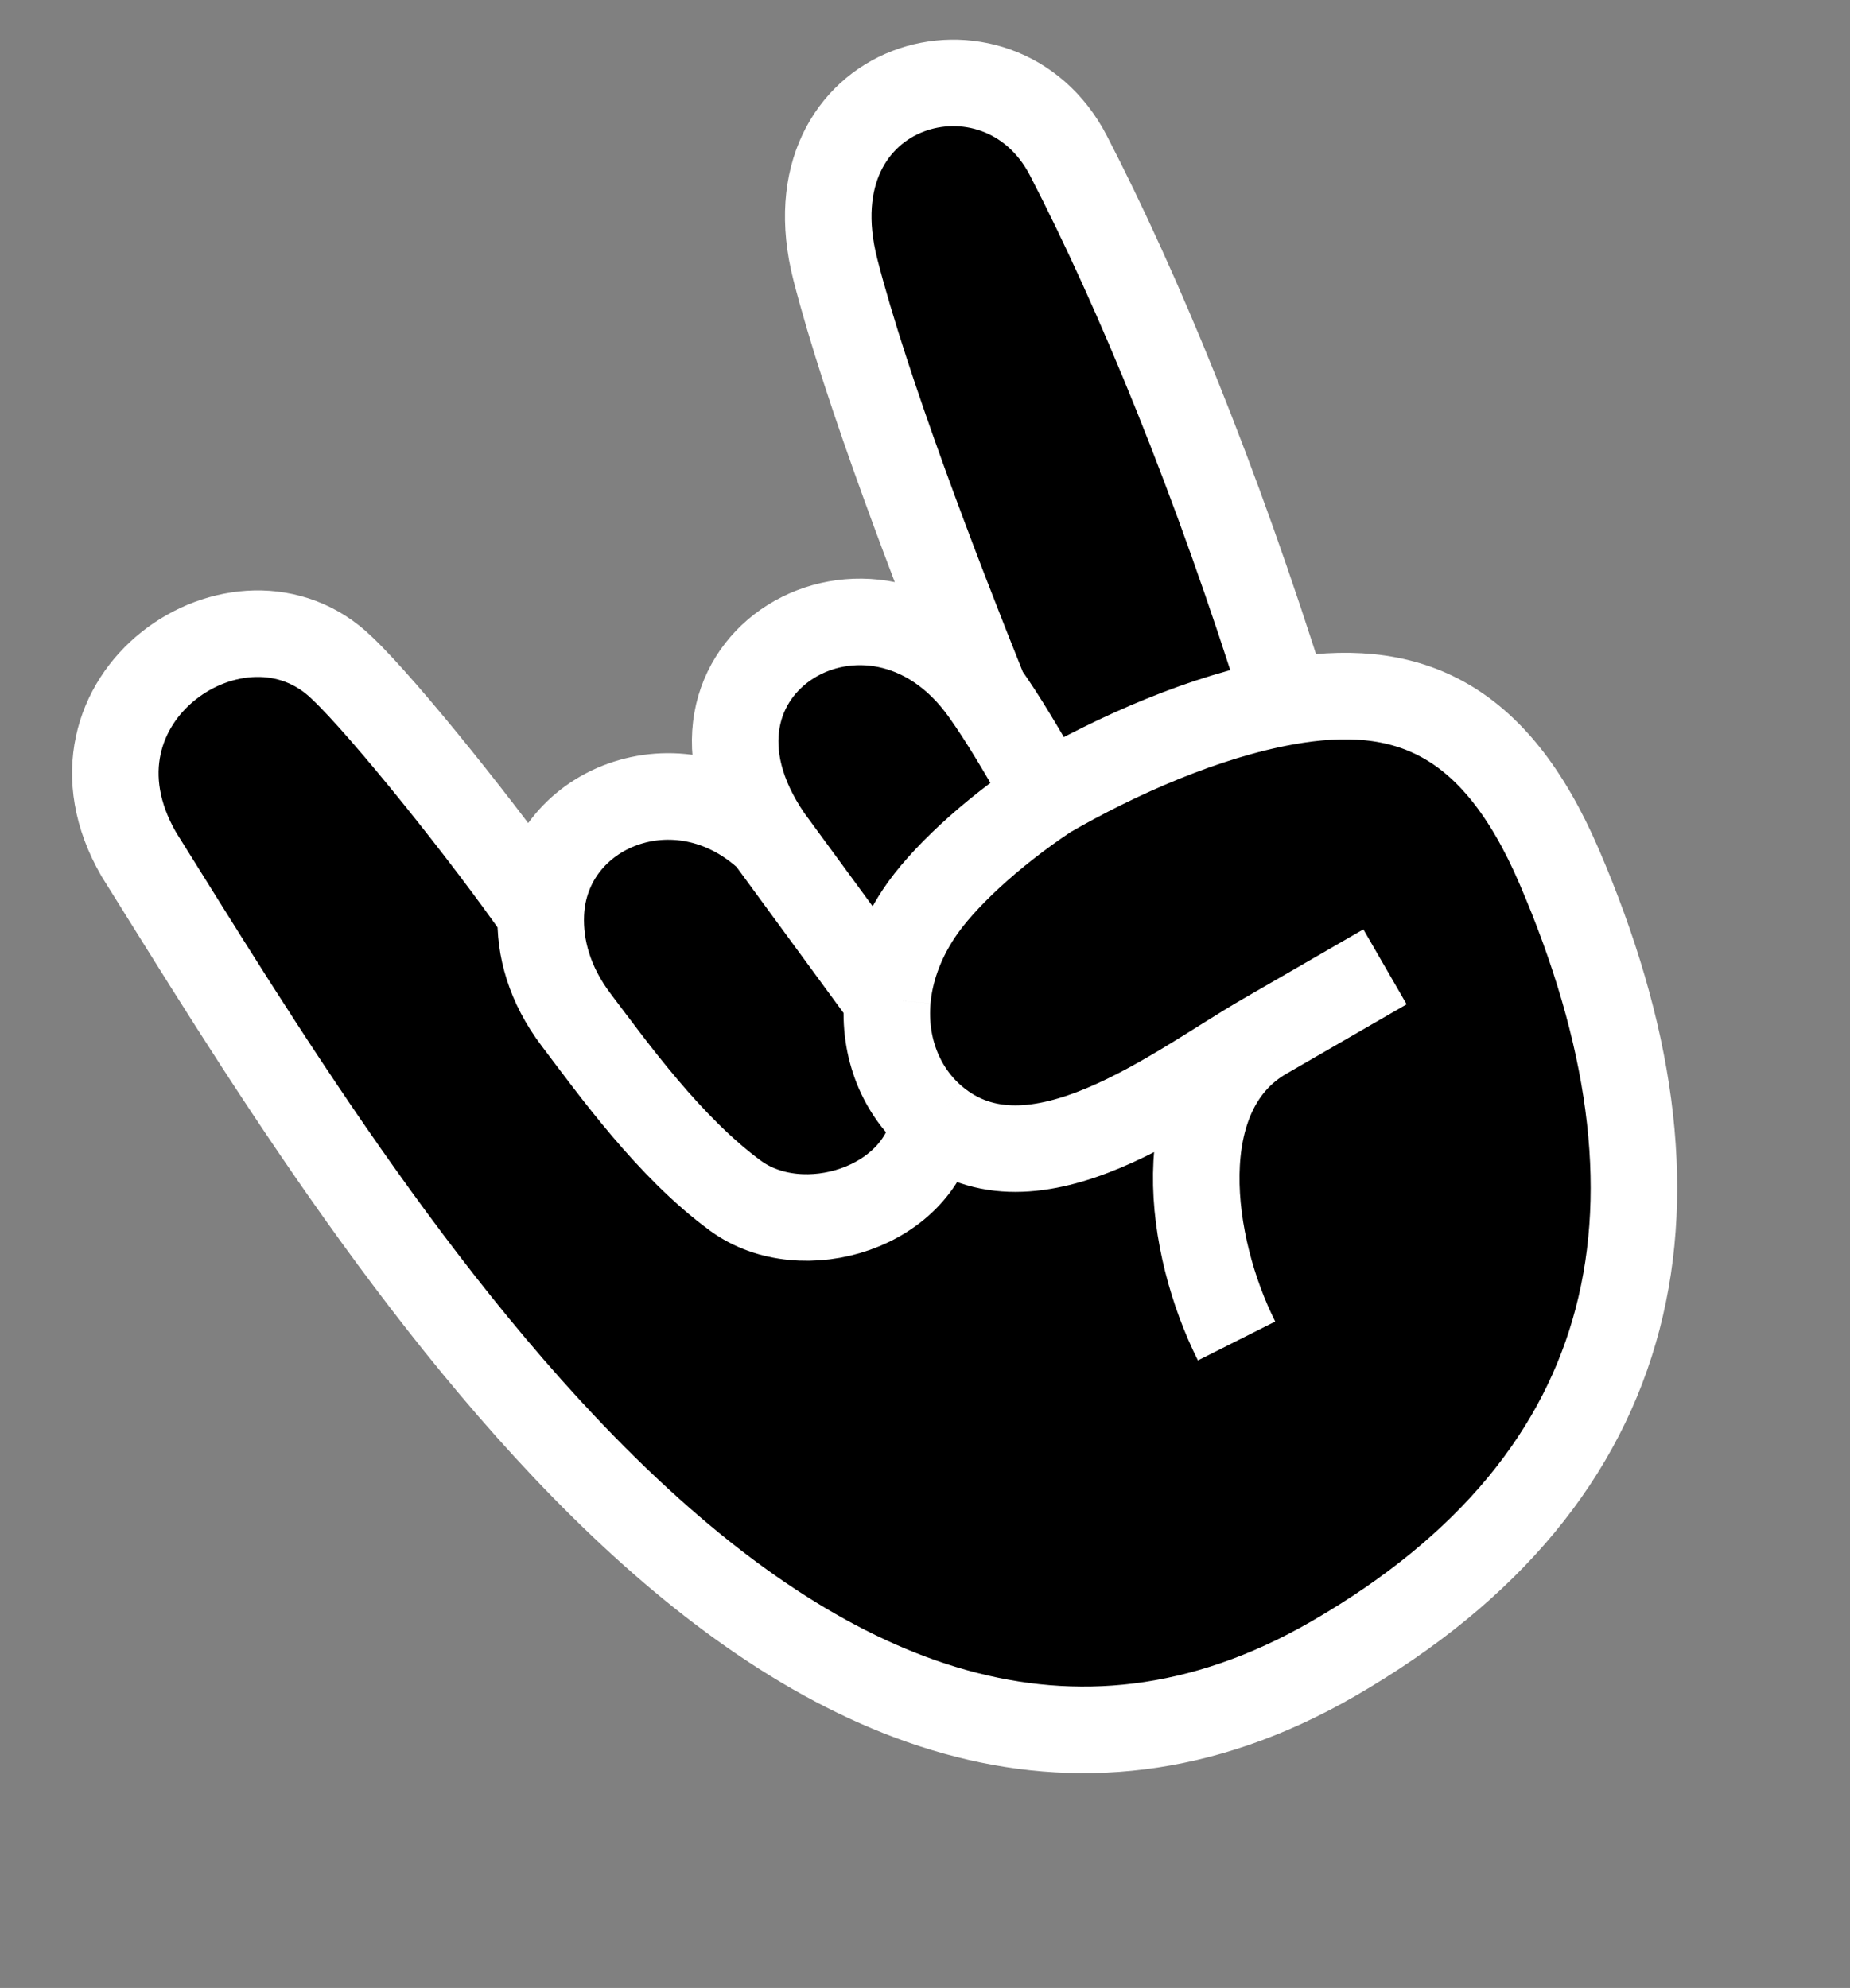
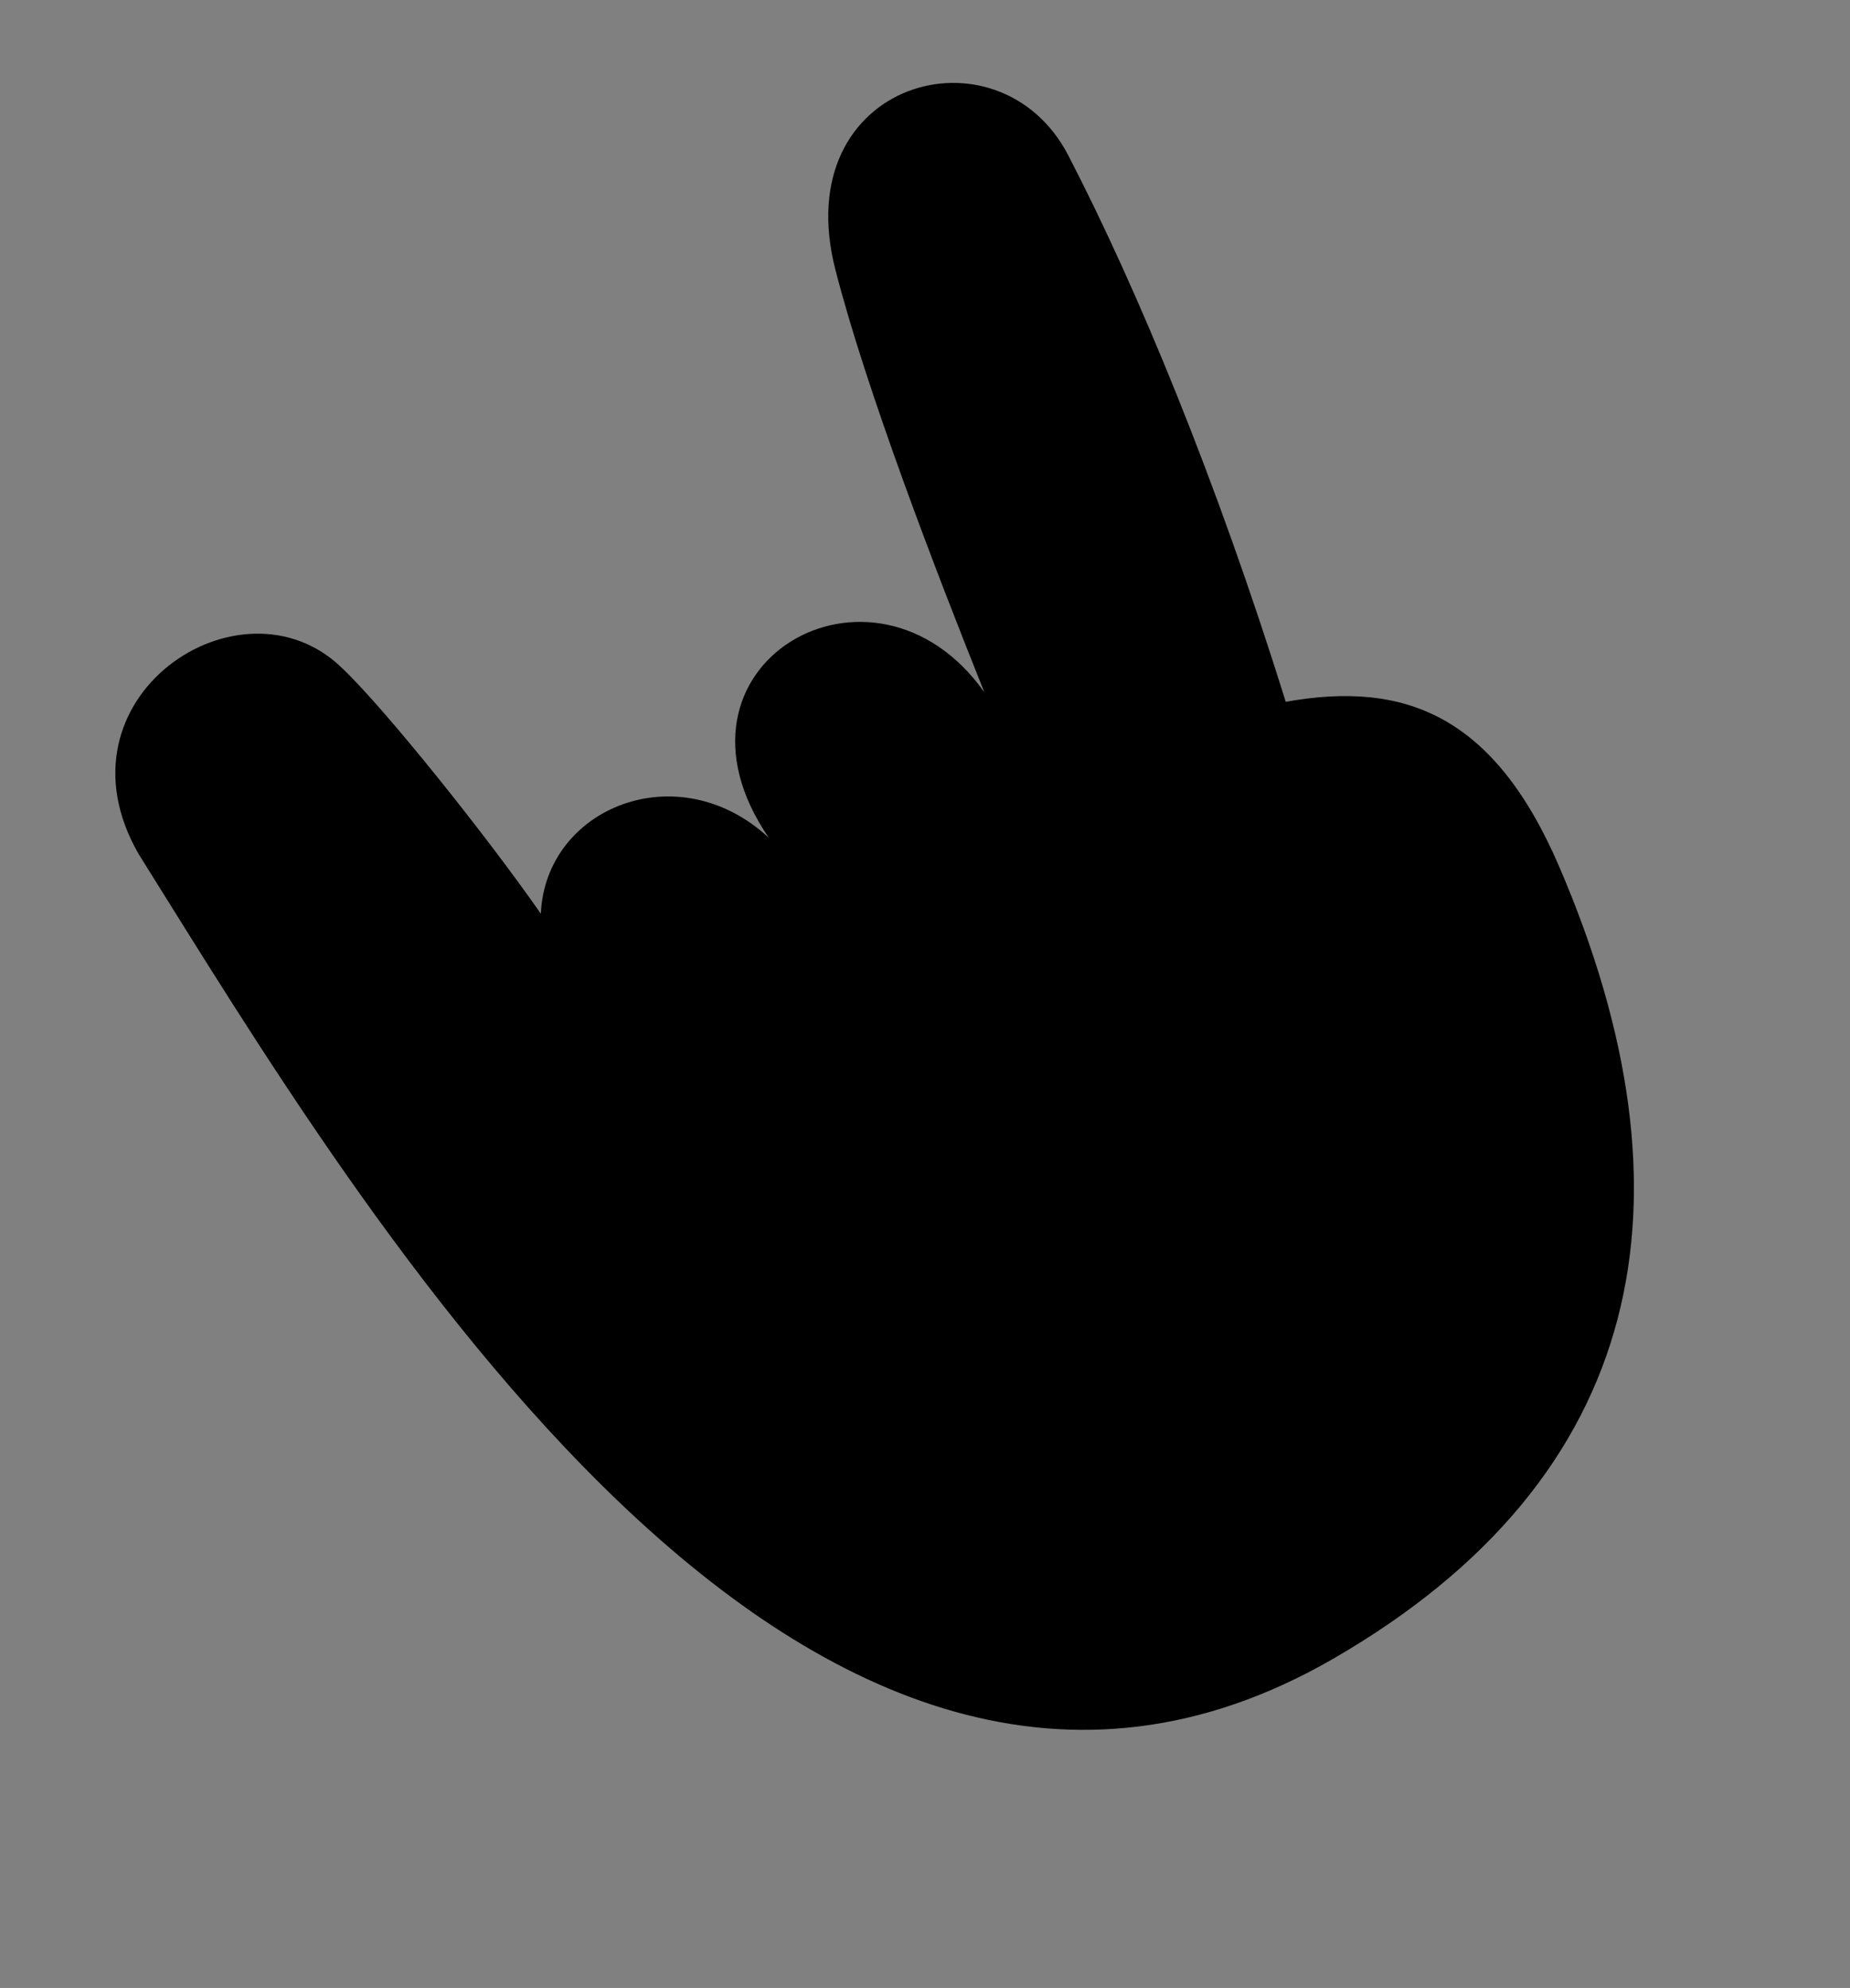
<svg xmlns="http://www.w3.org/2000/svg" width="121" height="130" viewBox="0 0 121 130" fill="none">
  <rect x="0" y="0" width="121" height="130" fill="#808080" stroke="none" />
  <path d="M9.074 55.86C3.17 45.634 15.786 37.261 22.37 43.686C25.15 46.309 31.858 54.694 35.374 59.754C35.673 52.799 44.371 49.285 50.288 54.79C42.541 43.507 57.132 35.027 64.386 45.276C61.297 37.591 56.658 25.528 54.636 17.624C51.47 5.249 65.35 1.42 69.881 10.178C74.412 18.935 79.532 31.29 84.096 45.894C91.866 44.499 97.716 46.764 101.971 56.651C111.314 78.357 107.763 96.599 87.195 108.474C52.684 128.399 23.703 79.229 9.074 55.86Z" fill="black" />
-   <path d="M68.523 52.011C64.791 54.491 61.594 57.474 60.087 59.756C58.852 61.626 58.202 63.546 58.042 65.37M68.523 52.011C73.09 49.374 78.808 46.844 84.096 45.894M68.523 52.011C66.752 48.944 65.671 47.092 64.386 45.276M50.288 54.79L58.042 65.37M50.288 54.79C42.541 43.507 57.132 35.027 64.386 45.276M50.288 54.79C44.371 49.285 35.673 52.799 35.374 59.754M90.587 63.224L82.725 67.764M80.879 87.691C77.75 81.469 76.364 71.436 82.725 67.764M82.725 67.764C76.969 71.087 67.578 78.603 61.14 73.238M58.042 65.37C57.763 68.543 58.963 71.424 61.14 73.238M61.14 73.238C60.3 79 52.459 81.375 48.117 78.2C43.776 75.026 40.067 69.835 37.689 66.698C35.948 64.403 35.279 61.989 35.374 59.754M84.096 45.894C91.866 44.499 97.716 46.764 101.971 56.651C111.314 78.357 107.763 96.599 87.195 108.474C52.684 128.399 23.703 79.229 9.074 55.86C3.17 45.634 15.786 37.261 22.37 43.686C25.15 46.309 31.858 54.694 35.374 59.754M84.096 45.894C79.532 31.29 74.412 18.935 69.881 10.178C65.35 1.42 51.47 5.249 54.636 17.624C56.658 25.528 61.297 37.591 64.386 45.276" stroke="white" stroke-width="5.659" />
</svg>